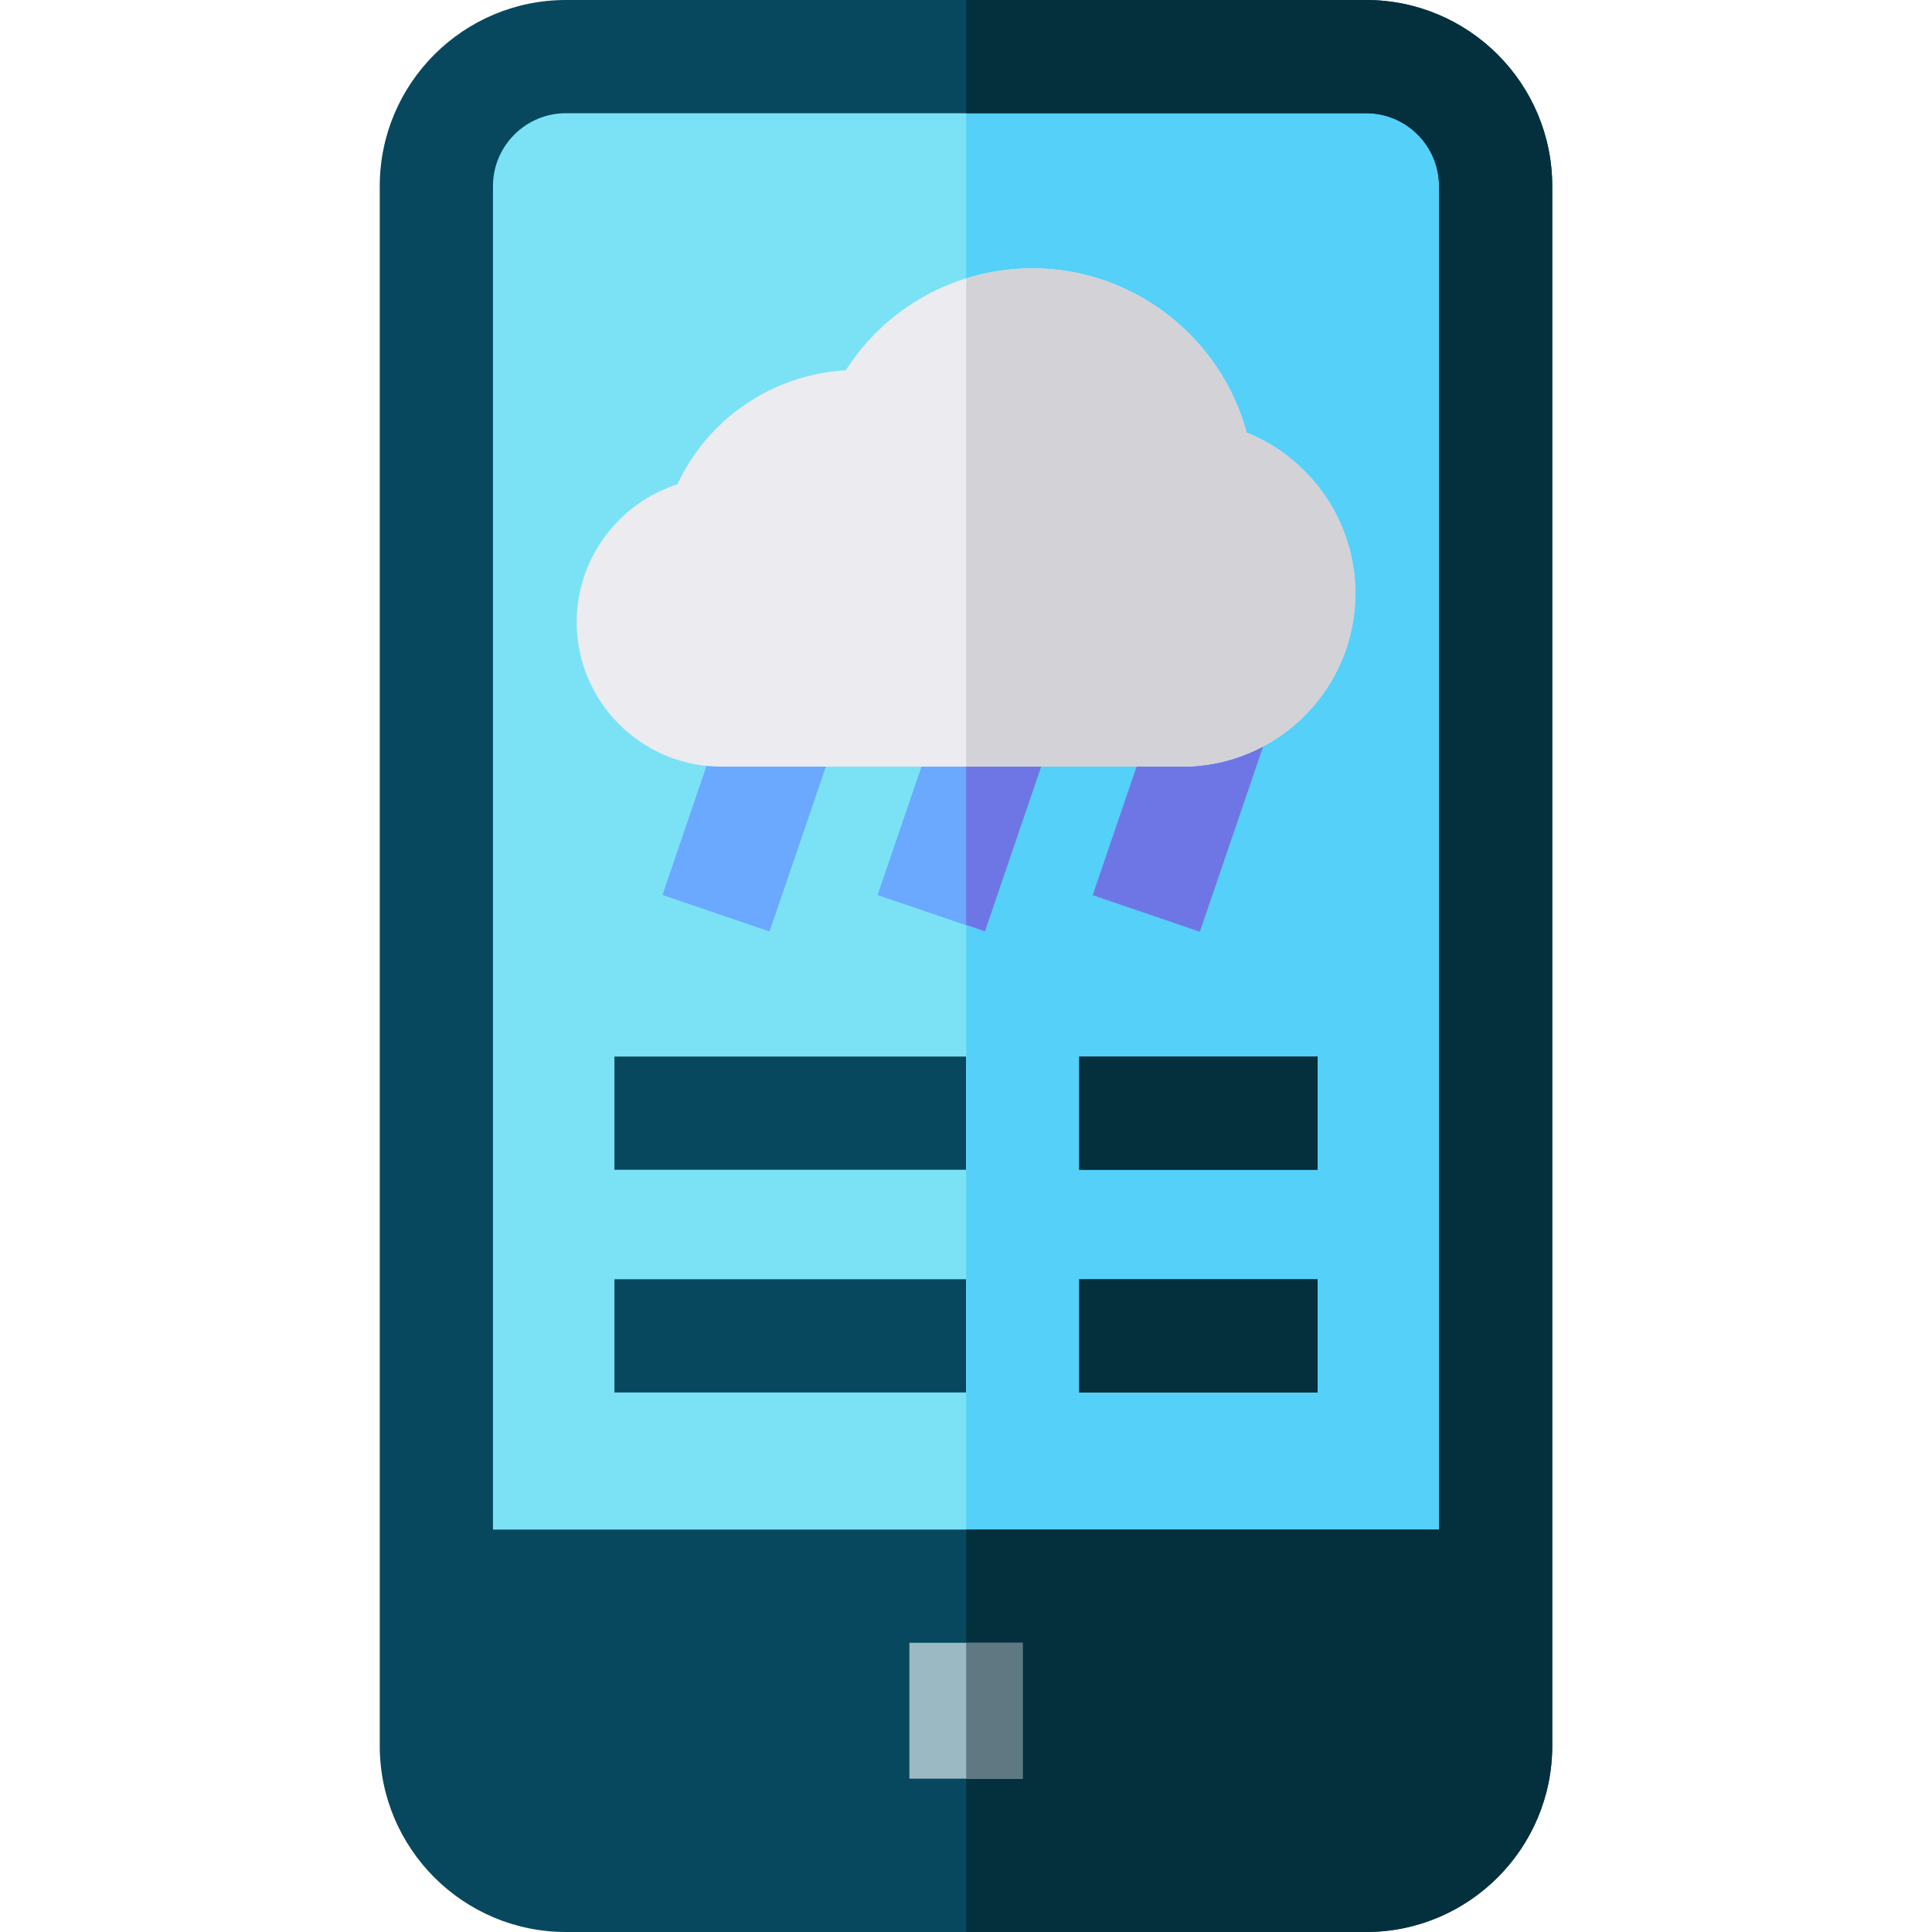
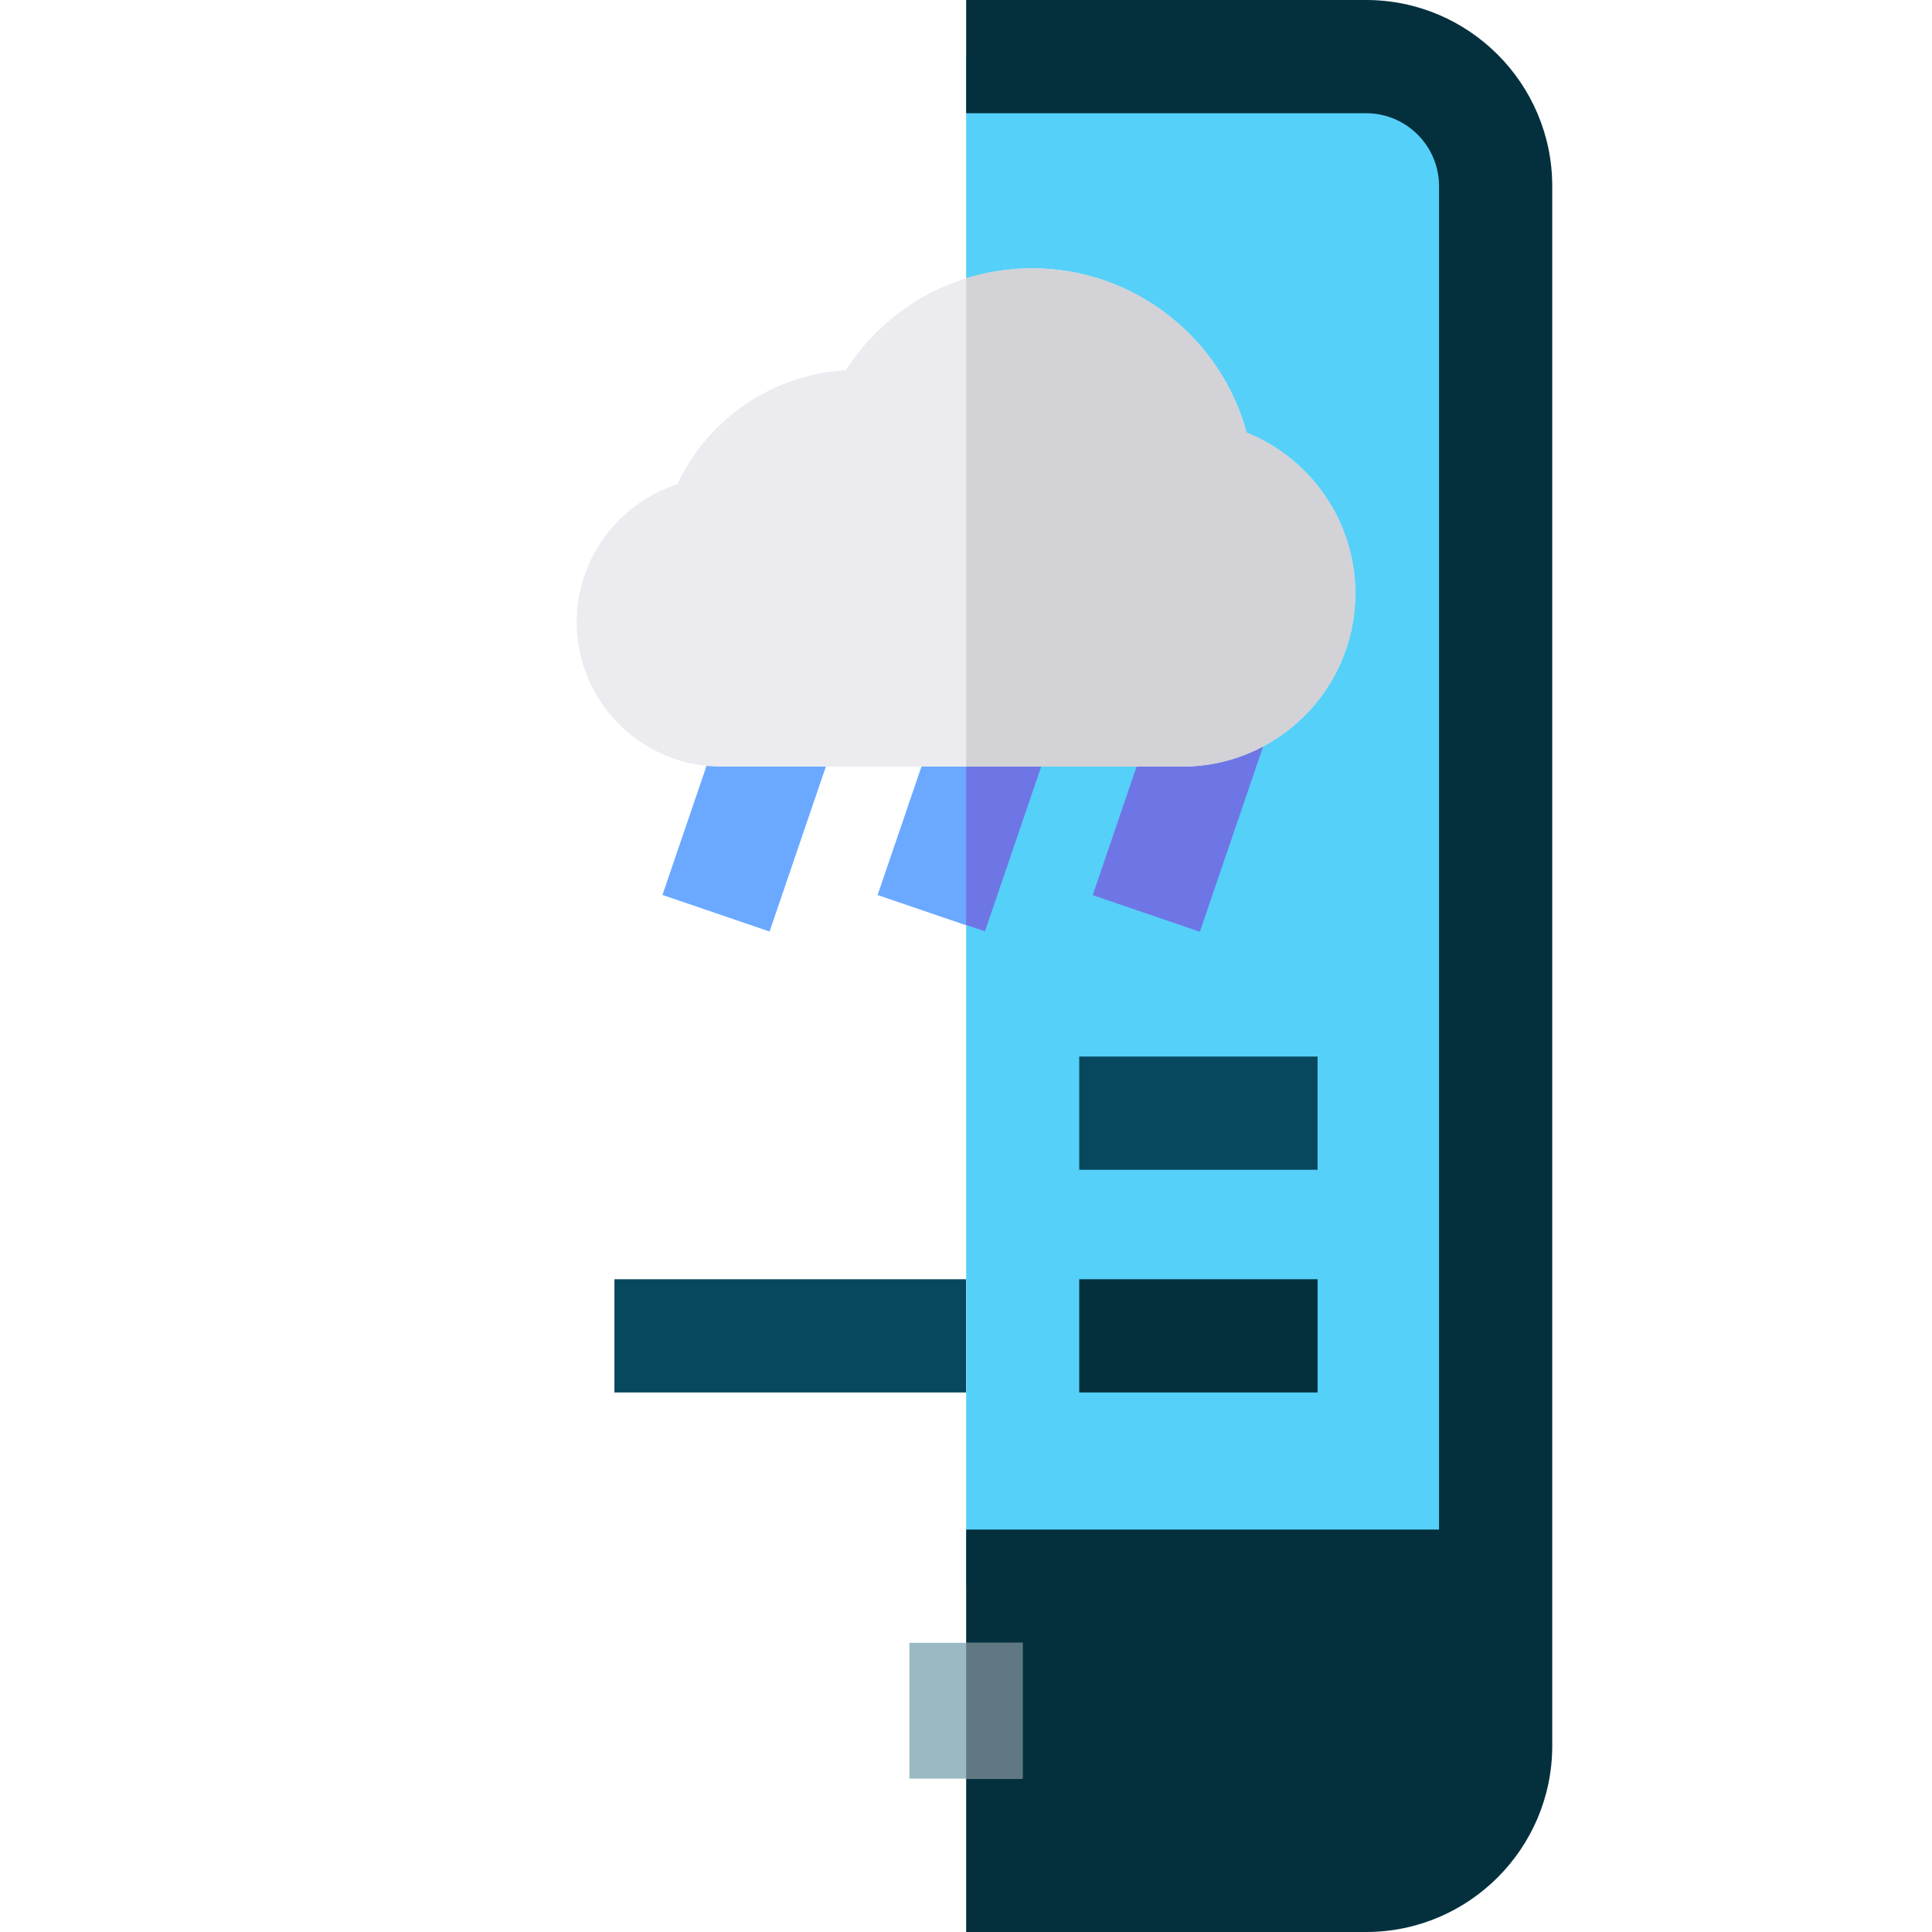
<svg xmlns="http://www.w3.org/2000/svg" id="Layer_1" height="512" viewBox="0 0 511.928 511.928" width="512">
  <g>
-     <path d="m396.302 49.318c0-18.953-15.365-34.318-34.318-34.318h-212.041c-18.953 0-34.318 15.365-34.318 34.318v370.98h280.677z" fill="#7be2f6" />
    <path d="m396.302 49.318c0-18.953-15.365-34.318-34.318-34.318h-105.977v405.298h140.295z" fill="#55d0f9" />
-     <path d="m100.625 462.61c0 27.193 22.124 49.317 49.318 49.317h212.041c27.194 0 49.318-22.124 49.318-49.317v-413.293c.001-27.193-22.123-49.317-49.318-49.317h-212.041c-27.194 0-49.318 22.124-49.318 49.317zm30-57.312v-355.981c0-10.651 8.666-19.317 19.318-19.317h212.041c10.652 0 19.318 8.666 19.318 19.317v355.98h-250.677z" fill="#07485e" />
    <path d="m361.984 0h-105.977v30h105.977c10.652 0 19.318 8.666 19.318 19.317v355.98h-125.295v106.63h105.977c27.194 0 49.318-22.124 49.318-49.317v-413.293c.001-27.193-22.123-49.317-49.318-49.317z" fill="#04303e" />
    <g>
      <path d="m240.964 435.299h30v35.999h-30z" fill="#9bb9c3" />
    </g>
    <g>
      <path d="m284.053 199.28h58.351v30h-58.351z" fill="#6aa9ff" transform="matrix(.323 -.946 .946 .323 9.281 441.533)" />
    </g>
    <g>
      <path d="m284.053 199.28h58.351v30h-58.351z" fill="#6e76e5" transform="matrix(.323 -.946 .946 .323 9.281 441.533)" />
    </g>
    <g>
      <path d="m227.575 200.015h56.799v30h-56.799z" fill="#6aa9ff" transform="matrix(.323 -.946 .946 .323 -30.18 387.844)" />
    </g>
    <path d="m279.342 192.98-23.335-7.961v60.014l4.993 1.703z" fill="#6e76e5" />
    <g>
      <path d="m170.572 200.015h56.799v30h-56.799z" fill="#6aa9ff" transform="matrix(.323 -.946 .946 .323 -68.776 333.894)" />
    </g>
    <path d="m330.311 114.618c-6.764-25.122-29.868-43.523-56.73-43.523-20.375 0-38.813 10.324-49.467 27.026-19.503 1.101-36.531 12.852-44.611 30.193-15.435 4.974-26.7 19.55-26.7 36.496 0 21.133 17.193 38.326 38.326 38.326h122.085c25.316 0 45.912-20.596 45.912-45.912-.001-19.064-11.801-35.763-28.815-42.606z" fill="#ebebf0" />
    <g>
      <path d="m285.965 279.961h63.16v30h-63.16z" fill="#07485e" />
    </g>
    <g>
-       <path d="m162.802 279.961h93.162v30h-93.162z" fill="#07485e" />
-     </g>
+       </g>
    <g>
-       <path d="m285.965 338.965h63.16v30h-63.16z" fill="#07485e" />
-     </g>
+       </g>
    <g>
      <path d="m162.802 338.965h93.162v30h-93.162z" fill="#07485e" />
    </g>
    <g>
-       <path d="m285.965 279.961h63.16v30h-63.16z" fill="#04303e" />
-     </g>
+       </g>
    <g>
      <path d="m285.965 338.965h63.16v30h-63.16z" fill="#04303e" />
    </g>
    <path d="m256.007 435.299h14.957v35.999h-14.957z" fill="#607882" />
    <path d="m330.311 114.618c-6.764-25.122-29.868-43.523-56.73-43.523-6.083 0-11.991.927-17.573 2.662v129.38h57.206c25.316 0 45.912-20.596 45.912-45.912-.001-19.065-11.801-35.764-28.815-42.607z" fill="#d2d2d7" />
  </g>
</svg>